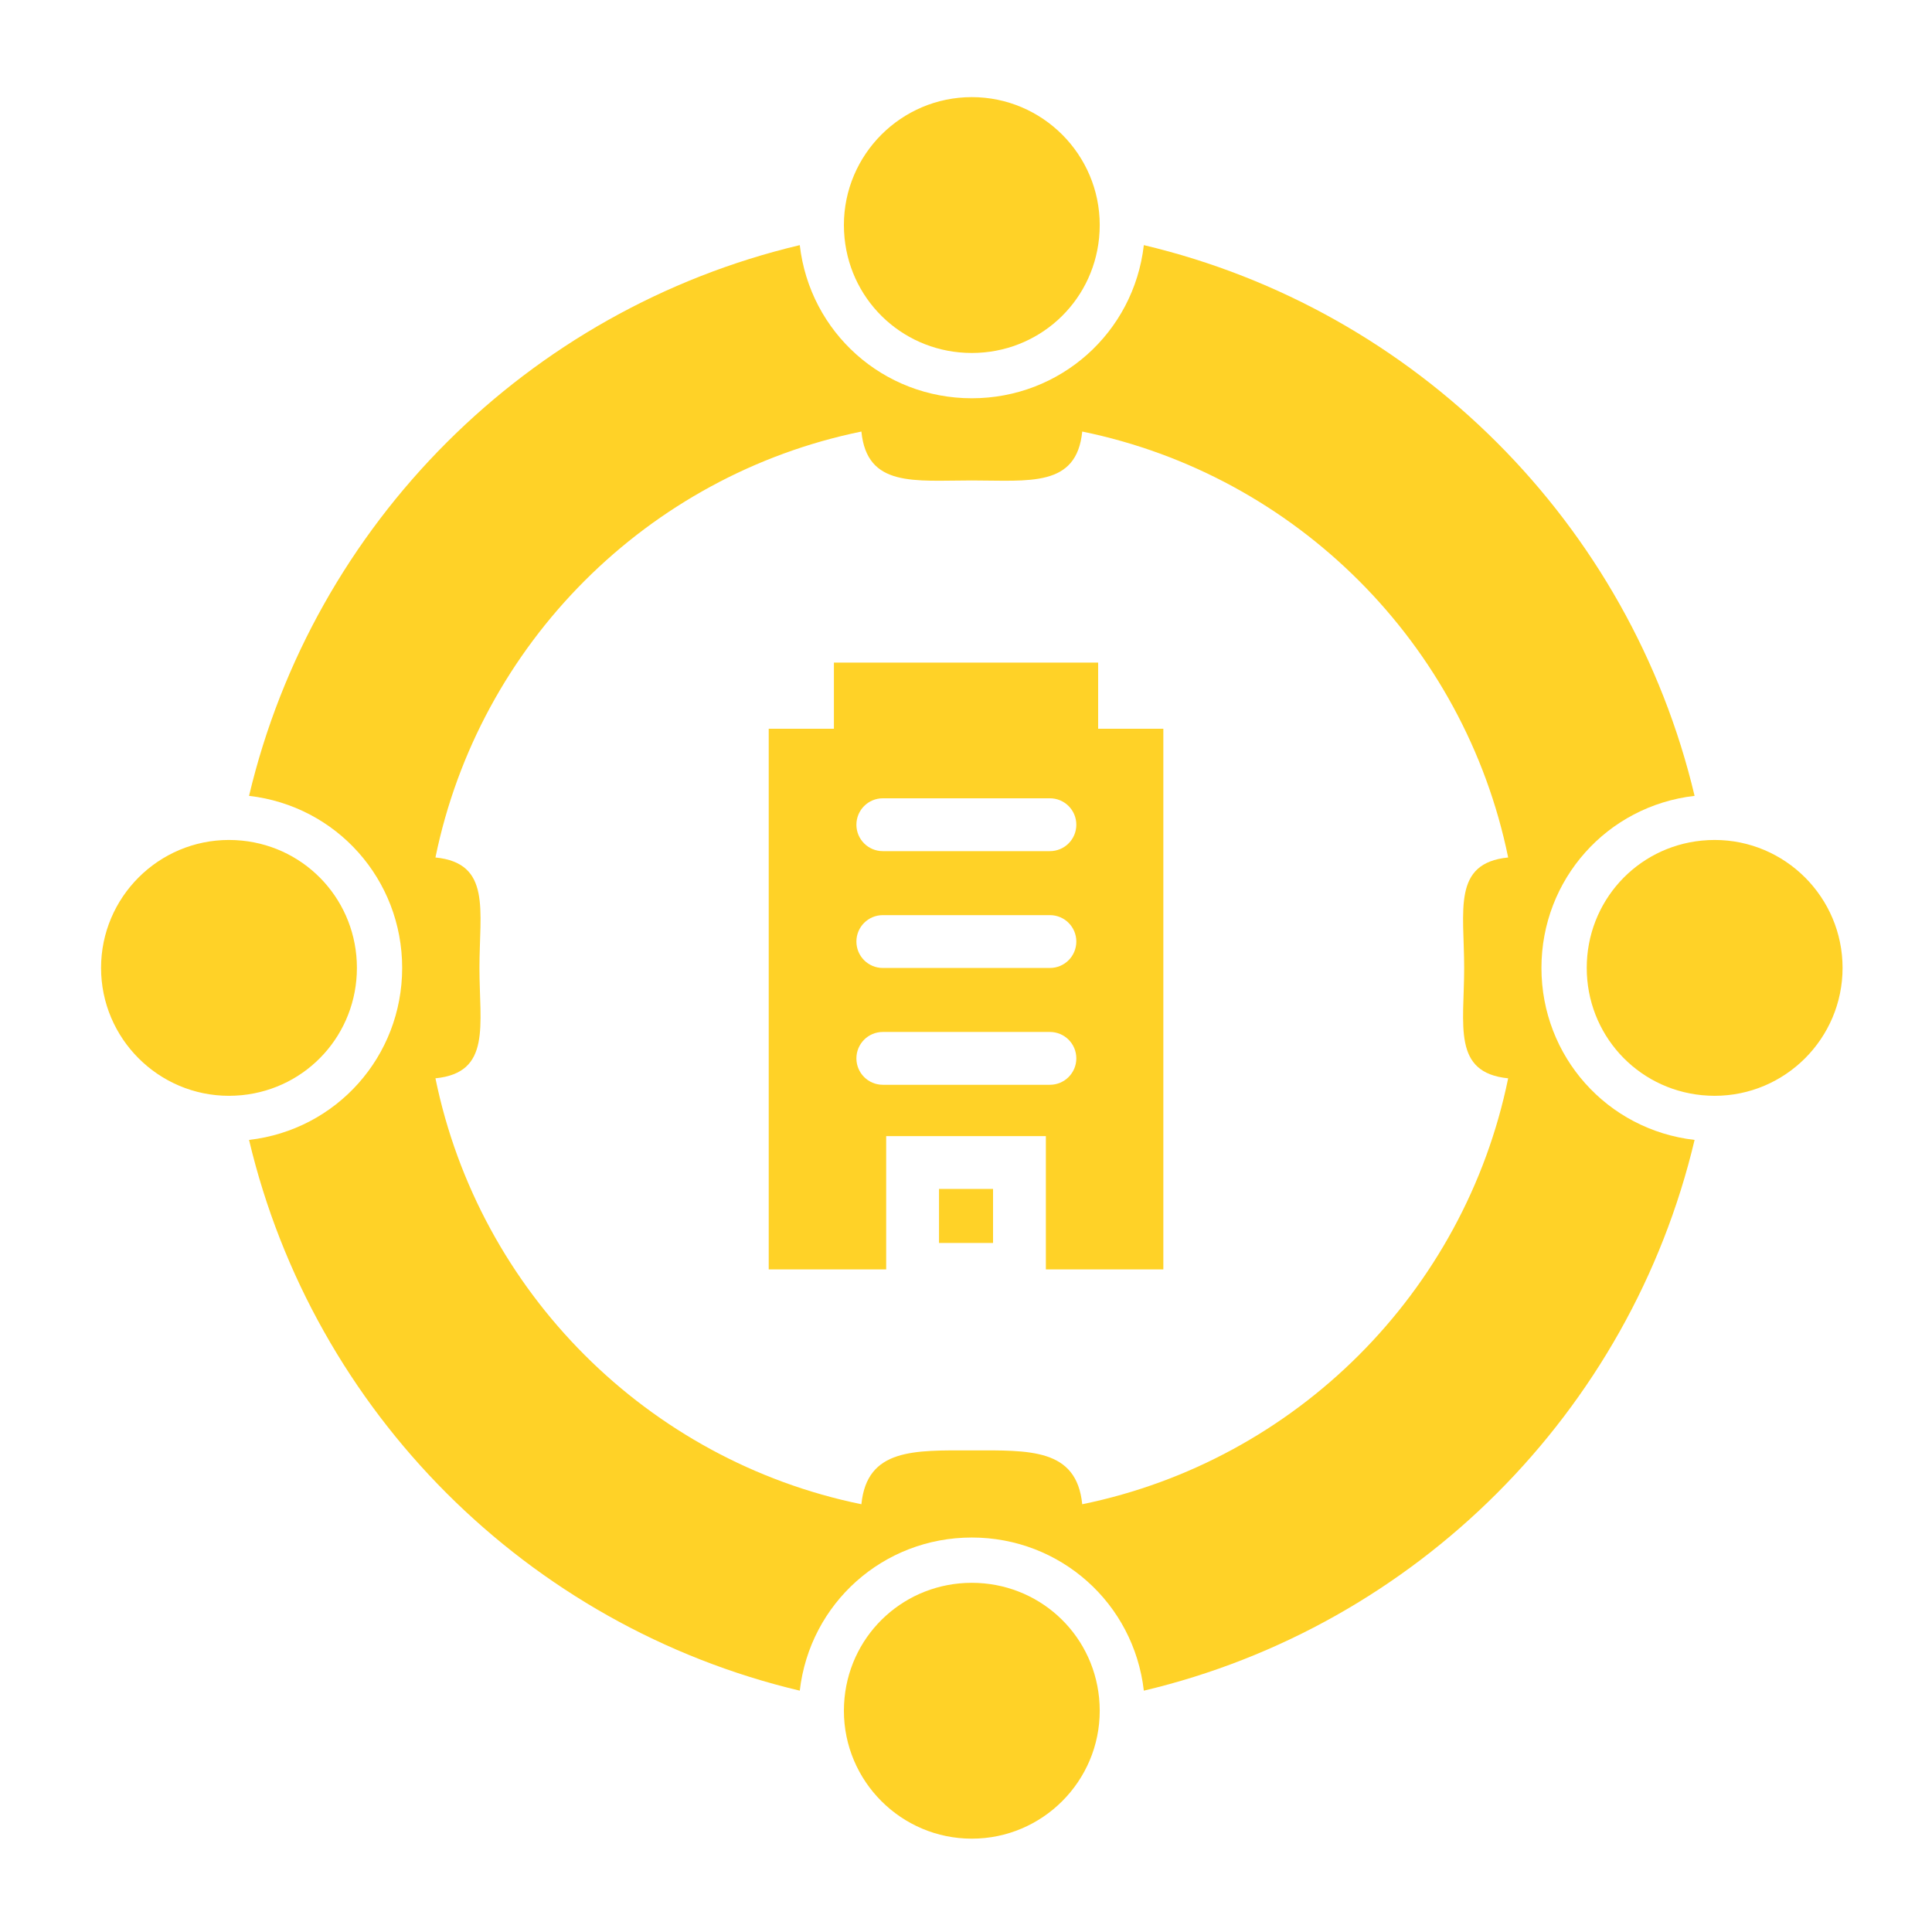
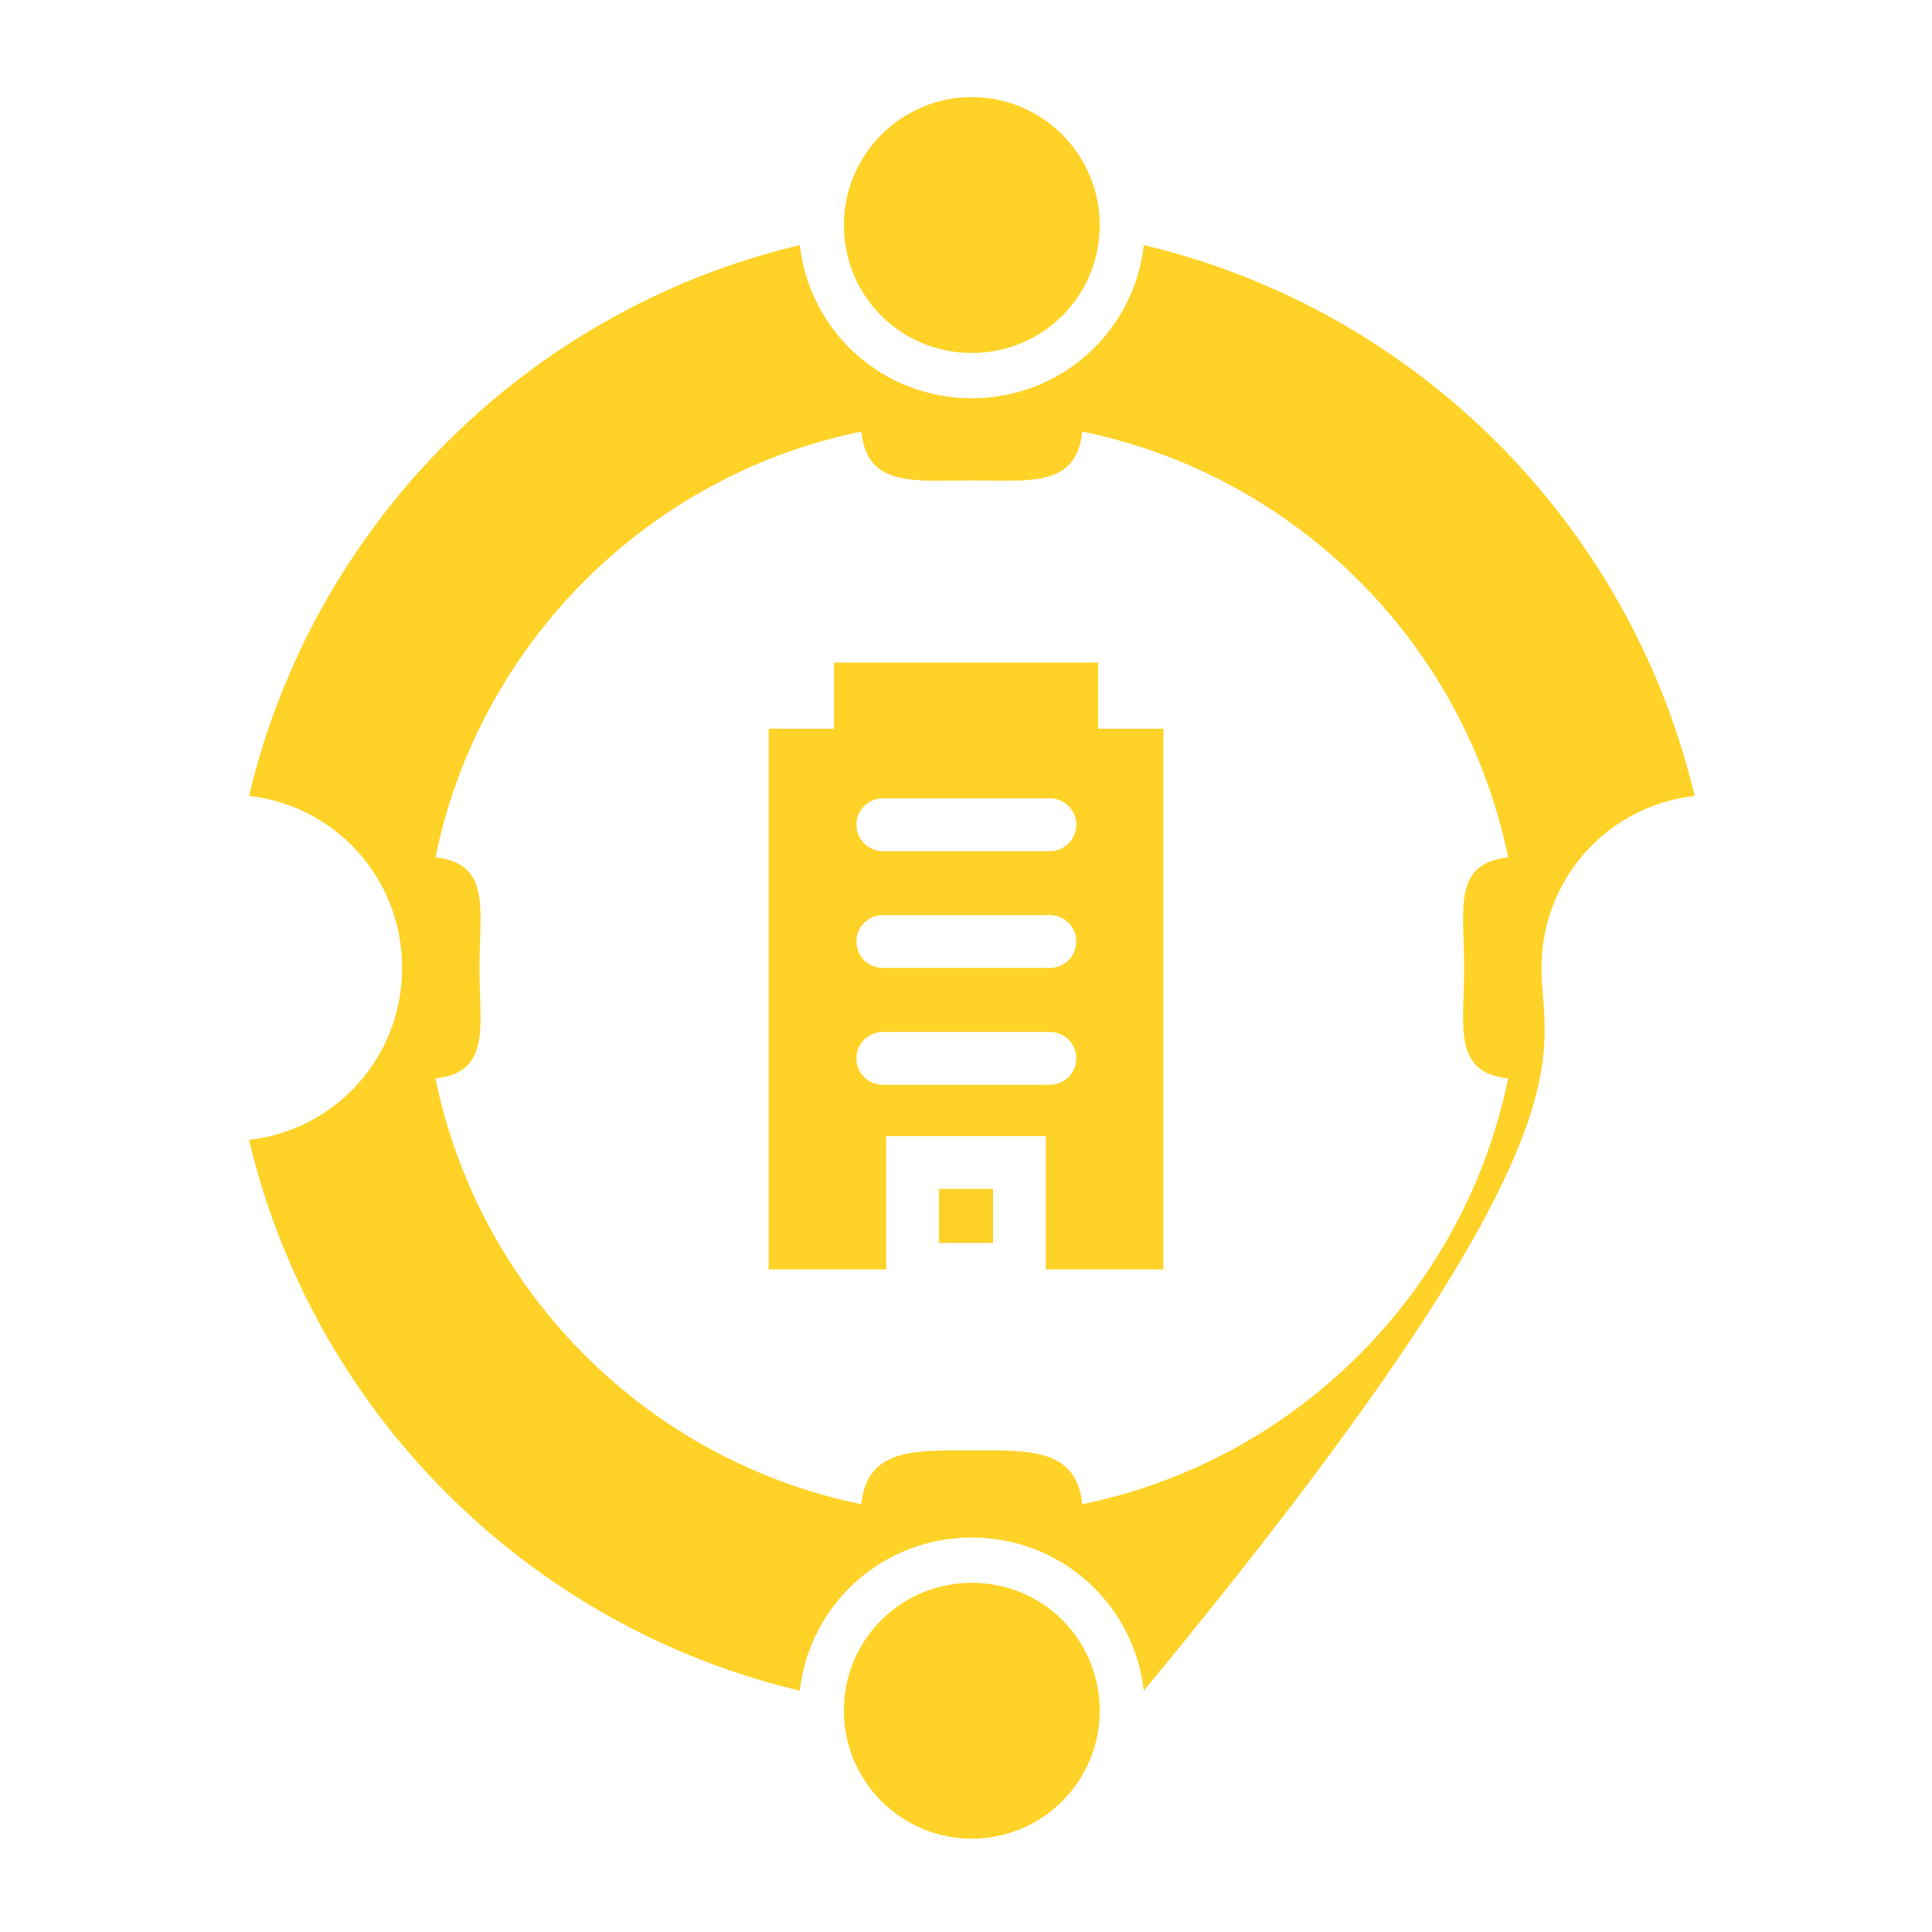
<svg xmlns="http://www.w3.org/2000/svg" width="106" height="106" viewBox="0 0 106 106" fill="none">
-   <path d="M84.572 53.104C84.572 48.249 88.172 44.218 92.974 43.665C89.435 28.736 77.686 16.987 62.757 13.449C62.205 18.25 58.174 21.851 53.319 21.851C48.464 21.851 44.433 18.25 43.88 13.449C28.951 16.987 17.202 28.736 13.664 43.665C18.465 44.218 22.065 48.249 22.065 53.104C22.065 57.959 18.465 61.99 13.664 62.542C17.202 77.472 28.951 89.221 43.88 92.759C44.433 87.958 48.464 84.357 53.319 84.357C58.174 84.357 62.205 87.958 62.757 92.759C77.686 89.221 89.435 77.472 92.974 62.542C88.172 61.99 84.572 57.959 84.572 53.104ZM80.332 53.104C80.332 56.261 79.67 58.855 82.746 59.162C80.345 70.892 71.107 80.13 59.377 82.531C59.07 79.455 56.476 79.575 53.319 79.575C50.162 79.575 47.568 79.455 47.261 82.531C35.531 80.13 26.293 70.892 23.891 59.162C26.968 58.855 26.305 56.261 26.305 53.104C26.305 49.947 26.968 47.353 23.891 47.046C26.293 35.316 35.531 26.078 47.261 23.677C47.568 26.753 50.162 26.36 53.319 26.36C56.476 26.36 59.07 26.753 59.377 23.677C71.107 26.078 80.345 35.316 82.746 47.046C79.67 47.353 80.332 49.947 80.332 53.104Z" fill="#FFD227" />
+   <path d="M84.572 53.104C84.572 48.249 88.172 44.218 92.974 43.665C89.435 28.736 77.686 16.987 62.757 13.449C62.205 18.25 58.174 21.851 53.319 21.851C48.464 21.851 44.433 18.25 43.88 13.449C28.951 16.987 17.202 28.736 13.664 43.665C18.465 44.218 22.065 48.249 22.065 53.104C22.065 57.959 18.465 61.99 13.664 62.542C17.202 77.472 28.951 89.221 43.88 92.759C44.433 87.958 48.464 84.357 53.319 84.357C58.174 84.357 62.205 87.958 62.757 92.759C88.172 61.99 84.572 57.959 84.572 53.104ZM80.332 53.104C80.332 56.261 79.67 58.855 82.746 59.162C80.345 70.892 71.107 80.13 59.377 82.531C59.07 79.455 56.476 79.575 53.319 79.575C50.162 79.575 47.568 79.455 47.261 82.531C35.531 80.13 26.293 70.892 23.891 59.162C26.968 58.855 26.305 56.261 26.305 53.104C26.305 49.947 26.968 47.353 23.891 47.046C26.293 35.316 35.531 26.078 47.261 23.677C47.568 26.753 50.162 26.36 53.319 26.36C56.476 26.36 59.07 26.753 59.377 23.677C71.107 26.078 80.345 35.316 82.746 47.046C79.67 47.353 80.332 49.947 80.332 53.104Z" fill="#FFD227" />
  <path d="M60.337 12.348C60.337 12.579 60.325 12.817 60.302 13.056C59.944 16.652 56.942 19.366 53.319 19.366C49.696 19.366 46.694 16.652 46.336 13.056C46.313 12.817 46.301 12.577 46.301 12.348C46.301 8.478 49.45 5.329 53.319 5.329C57.189 5.329 60.337 8.478 60.337 12.348Z" fill="#FFD227" />
  <path d="M60.337 93.86C60.337 97.73 57.189 100.879 53.319 100.879C49.45 100.879 46.301 97.73 46.301 93.86C46.301 93.628 46.313 93.39 46.336 93.152C46.694 89.556 49.696 86.842 53.319 86.842C56.942 86.842 59.944 89.556 60.302 93.152C60.325 93.39 60.337 93.628 60.337 93.86Z" fill="#FFD227" />
-   <path d="M101.093 53.103C101.093 56.973 97.944 60.122 94.075 60.122C93.845 60.122 93.605 60.109 93.369 60.087C89.771 59.728 87.057 56.726 87.057 53.103C87.057 49.48 89.771 46.478 93.367 46.12C93.605 46.097 93.845 46.085 94.075 46.085C97.944 46.085 101.093 49.234 101.093 53.103Z" fill="#FFD227" />
-   <path d="M19.582 53.103C19.582 56.726 16.867 59.728 13.271 60.087C13.033 60.109 12.795 60.122 12.563 60.122C8.694 60.122 5.545 56.973 5.545 53.103C5.545 49.234 8.694 46.085 12.563 46.085C12.795 46.085 13.033 46.097 13.269 46.12C16.867 46.478 19.582 49.48 19.582 53.103Z" fill="#FFD227" />
  <path d="M51.519 65.231V68.196H54.484V65.231H51.519ZM60.25 39.982V36.355H45.753V39.982H42.176V69.645H48.621V62.333H57.382V69.645H63.827V39.982H60.25ZM57.604 59.517H48.436C47.635 59.517 46.987 58.869 46.987 58.068C46.987 57.267 47.635 56.619 48.436 56.619H57.604C58.405 56.619 59.053 57.267 59.053 58.068C59.053 58.869 58.405 59.517 57.604 59.517ZM57.604 53.108H48.436C47.635 53.108 46.987 52.459 46.987 51.658C46.987 50.857 47.635 50.209 48.436 50.209H57.604C58.405 50.209 59.053 50.857 59.053 51.658C59.053 52.459 58.405 53.108 57.604 53.108ZM57.604 46.698H48.436C47.635 46.698 46.987 46.05 46.987 45.249C46.987 44.447 47.635 43.799 48.436 43.799H57.604C58.405 43.799 59.053 44.447 59.053 45.249C59.053 46.05 58.405 46.698 57.604 46.698ZM51.519 68.196H54.484V65.231H51.519V68.196Z" fill="#FFD227" />
</svg>